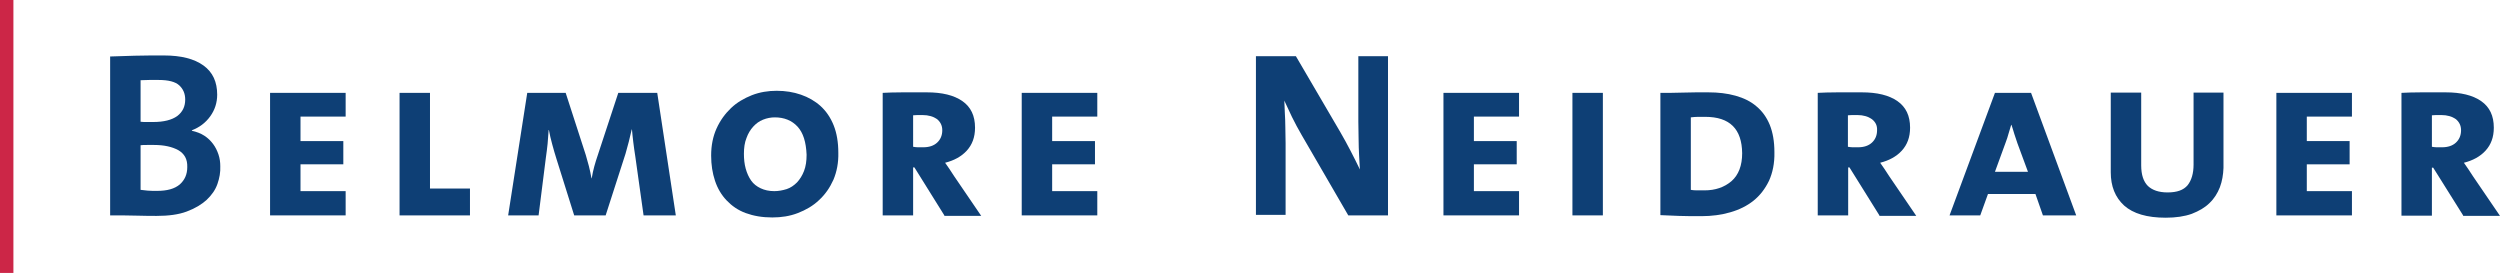
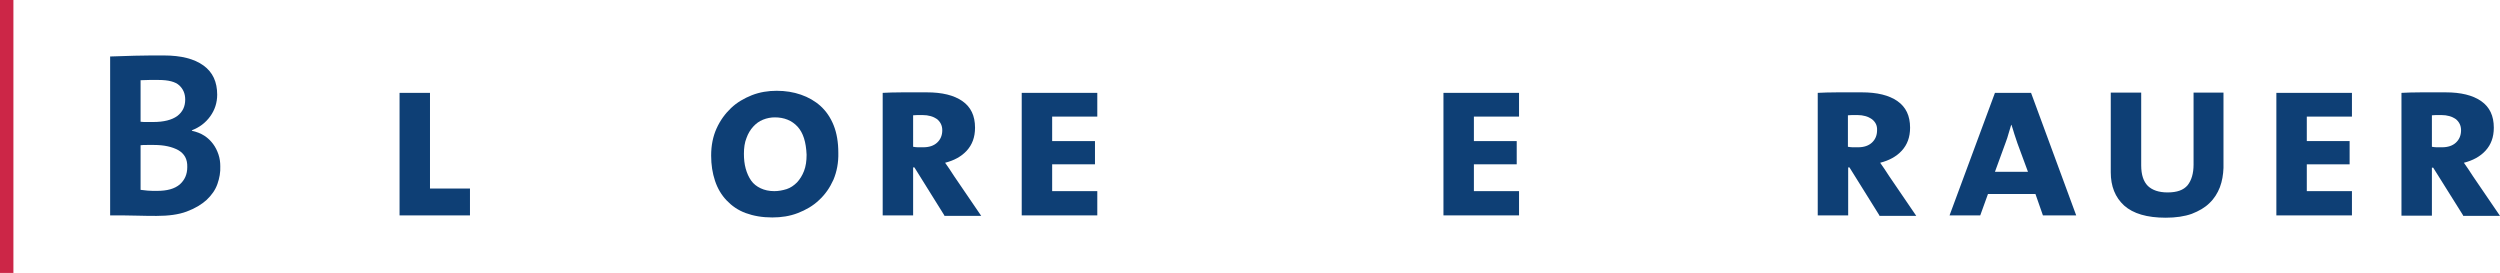
<svg xmlns="http://www.w3.org/2000/svg" version="1.1" id="Layer_1" x="0px" y="0px" viewBox="0 0 969.2 105.8" xml:space="preserve" width="969.2" height="105.8">
  <defs id="defs109" />
  <style type="text/css" id="style60">
	.st0{fill:#CC2647;}
	.st1{fill:#0E3F75;}
</style>
  <polygon class="st0" points="19.9,112.9 19.9,7.1 14.7,7.1 14.7,112.9 " id="polygon62" transform="translate(-14.7,-7.1)" />
  <g id="g104" transform="translate(-14.7,-7.1)">
    <path class="st1" d="m 99,78.4 c -0.8,2.3 -2.2,4.3 -4.2,6.2 -2,1.8 -4.5,3.3 -7.7,4.5 -3.2,1.2 -7.1,1.7 -11.7,1.7 -1.9,0 -4.4,0 -7.5,-0.1 -3.1,-0.1 -6.6,-0.1 -10.5,-0.1 V 29 c 2.6,-0.1 5.8,-0.2 9.5,-0.3 3.7,-0.1 7.5,-0.1 11.3,-0.1 6.7,0 11.8,1.3 15.4,3.9 3.6,2.6 5.3,6.4 5.3,11.3 0,3.1 -0.9,5.9 -2.7,8.4 -1.8,2.5 -4.2,4.3 -7.1,5.4 v 0.2 c 1.8,0.4 3.4,1 4.8,1.9 1.4,0.9 2.5,2 3.4,3.2 0.9,1.2 1.6,2.6 2.1,4.1 0.5,1.5 0.7,3 0.7,4.5 0.1,2.4 -0.3,4.6 -1.1,6.9 z M 84.2,40.2 c -1.5,-1.4 -4.2,-2.1 -8,-2.1 -1.2,0 -2.4,0 -3.6,0 -1.2,0 -2.3,0.1 -3.4,0.1 v 16.1 c 0.7,0.1 1.5,0.1 2.2,0.1 0.8,0 1.7,0 2.7,0 4.1,0 7.2,-0.8 9.3,-2.3 2.1,-1.6 3.1,-3.7 3.1,-6.4 0,-2.3 -0.8,-4.1 -2.3,-5.5 z m -0.4,25.1 c -2.4,-1.3 -5.5,-2 -9.4,-2 -0.5,0 -1.3,0 -2.5,0 -1.2,0 -2.1,0 -2.7,0.1 v 17.3 c 0.7,0.1 1.6,0.2 2.7,0.3 1.1,0.1 2.3,0.1 3.7,0.1 3.9,0 6.8,-0.8 8.8,-2.5 1.9,-1.7 2.9,-3.9 2.9,-6.7 0.1,-3.1 -1.1,-5.2 -3.5,-6.6 z" id="path64" />
-     <path class="st1" d="M 119.4,90.6 V 43.1 h 29.3 v 9.2 h -17.5 v 9.5 h 16.6 v 9 h -16.6 v 10.4 h 17.5 v 9.4 z" id="path66" />
    <path class="st1" d="M 169.6,90.6 V 43.1 h 11.8 v 37.1 h 15.5 v 10.4 z" id="path68" />
-     <path class="st1" d="M 264.2,90.6 261,67.8 c -0.3,-2 -0.6,-3.9 -0.8,-5.7 -0.2,-1.8 -0.4,-3.4 -0.5,-4.8 h -0.1 c -0.7,3.2 -1.5,6.3 -2.4,9.4 l -7.7,23.9 h -12.2 l -6.9,-22 c -0.5,-1.7 -1.1,-3.5 -1.6,-5.5 -0.5,-1.9 -1,-3.8 -1.3,-5.6 h -0.1 c -0.1,1.8 -0.3,3.5 -0.4,5.3 -0.2,1.8 -0.4,3.6 -0.7,5.6 l -2.8,22.2 h -11.8 l 7.4,-47.5 H 234 l 7.8,24.1 c 0.4,1.3 0.8,2.8 1.2,4.3 0.4,1.5 0.7,3.1 1,4.7 h 0.1 c 0.3,-1.7 0.6,-3.2 1,-4.6 0.4,-1.4 0.8,-2.8 1.3,-4.2 l 8,-24.3 h 15.1 l 7.2,47.5 z" id="path70" />
    <g id="g76">
      <path class="st1" d="m 337.8,76.8 c -1.4,3.1 -3.2,5.7 -5.6,7.9 -2.3,2.2 -5.1,3.8 -8.2,5 -3.1,1.2 -6.4,1.7 -9.9,1.7 -3.9,0 -7.3,-0.6 -10.3,-1.7 -3,-1.1 -5.4,-2.8 -7.4,-4.9 -2,-2.1 -3.5,-4.6 -4.5,-7.6 -1,-3 -1.5,-6.2 -1.5,-9.8 0,-3.9 0.7,-7.4 2.1,-10.5 1.4,-3.1 3.3,-5.7 5.6,-7.9 2.3,-2.2 5.1,-3.8 8.1,-5 3.1,-1.2 6.3,-1.7 9.6,-1.7 3.4,0 6.5,0.5 9.4,1.5 2.9,1 5.5,2.5 7.6,4.4 2.2,2 3.9,4.5 5.1,7.5 1.2,3 1.8,6.6 1.8,10.6 0.1,3.9 -0.6,7.4 -1.9,10.5 z M 323.9,56.2 c -2.2,-2.4 -5.2,-3.6 -8.8,-3.6 -1.6,0 -3.1,0.3 -4.6,0.9 -1.5,0.6 -2.7,1.5 -3.8,2.7 -1.1,1.2 -2,2.7 -2.6,4.4 -0.7,1.7 -1,3.8 -1,6.1 0,2.1 0.2,4 0.7,5.8 0.5,1.8 1.2,3.3 2.1,4.6 0.9,1.3 2.2,2.3 3.7,3 1.5,0.7 3.2,1.1 5.3,1.1 1.6,0 3.2,-0.3 4.8,-0.8 1.5,-0.5 2.8,-1.4 4,-2.6 1.1,-1.2 2,-2.6 2.7,-4.4 0.7,-1.8 1,-3.9 1,-6.3 -0.2,-4.9 -1.3,-8.5 -3.5,-10.9 z" id="path72" />
      <path class="st1" d="M 380.8,90.6 369.2,72 h -0.5 V 90.6 H 356.9 V 43.1 c 1.9,-0.1 4.5,-0.2 7.7,-0.2 3.2,0 6.3,0 9.4,0 5.9,0 10.5,1.1 13.8,3.4 3.3,2.3 4.9,5.7 4.9,10.3 0,3.7 -1.1,6.6 -3.2,8.9 -2.1,2.3 -4.9,3.8 -8.4,4.7 0.5,0.7 1,1.4 1.6,2.3 0.6,0.9 1.2,1.8 1.9,2.9 l 10.5,15.4 H 380.8 Z M 378,53.3 c -1.4,-1 -3.3,-1.6 -5.7,-1.6 -0.7,0 -1.3,0 -1.9,0 -0.6,0 -1.1,0.1 -1.7,0.1 V 64 c 0.6,0.1 1.2,0.2 1.9,0.2 0.7,0 1.3,0 2,0 2.3,0 4.1,-0.6 5.4,-1.8 1.3,-1.2 2,-2.8 2,-4.8 0,-1.8 -0.7,-3.2 -2,-4.3 z" id="path74" />
    </g>
    <g id="g80">
      <path class="st1" d="M 410.8,90.6 V 43.1 h 29.3 v 9.2 h -17.5 v 9.5 h 16.6 v 9 h -16.6 v 10.4 h 17.5 v 9.4 z" id="path78" />
    </g>
-     <path class="st1" d="M 537.4,90.6 519.3,59.4 c -1.3,-2.3 -2.6,-4.6 -3.7,-6.9 -1.1,-2.3 -2.1,-4.4 -3,-6.4 0.1,1.3 0.1,2.9 0.2,4.7 0.1,1.8 0.2,3.7 0.2,5.7 0,2 0.1,4.1 0.1,6.1 0,2.1 0,4 0,5.8 v 22 H 501.6 V 28.9 h 15.5 l 17.2,29.4 c 1.4,2.4 2.7,4.8 4,7.3 1.3,2.5 2.5,4.9 3.6,7.2 -0.1,-1.5 -0.2,-3.3 -0.3,-5.4 -0.1,-2.1 -0.2,-4.2 -0.2,-6.5 0,-2.3 -0.1,-4.5 -0.1,-6.7 0,-2.2 0,-4.3 0,-6.2 V 28.9 h 11.5 v 61.7 z" id="path82" />
    <path class="st1" d="M 574.3,90.6 V 43.1 h 29.3 v 9.2 h -17.5 v 9.5 h 16.6 v 9 h -16.6 v 10.4 h 17.5 v 9.4 z" id="path84" />
-     <path class="st1" d="M 624.3,90.6 V 43.1 h 11.8 v 47.5 z" id="path86" />
-     <path class="st1" d="m 700.5,77.2 c -1.5,3.1 -3.5,5.7 -6,7.7 -2.5,2 -5.5,3.5 -9,4.5 -3.4,1 -7.2,1.5 -11.2,1.5 -3.2,0 -6.1,0 -8.7,-0.1 -2.6,-0.1 -5,-0.2 -7.2,-0.3 V 43.1 c 1.1,0 2.4,0 3.9,0 1.5,0 3.1,-0.1 4.8,-0.1 1.7,0 3.4,-0.1 5.1,-0.1 1.7,0 3.3,0 4.8,0 3.8,0 7.3,0.4 10.5,1.3 3.2,0.9 5.9,2.2 8.1,4.1 2.3,1.9 4,4.3 5.2,7.2 1.2,3 1.8,6.5 1.8,10.6 0.1,4.3 -0.7,8 -2.1,11.1 z M 675.8,52.4 c -0.8,0 -1.8,0 -2.8,0 -1,0 -1.9,0.1 -2.8,0.2 v 28.1 c 0.5,0.1 1.3,0.2 2.3,0.2 1,0 2,0 3,0 4.2,0 7.7,-1.2 10.5,-3.6 2.7,-2.4 4.1,-6 4.1,-10.8 -0.1,-9.4 -4.8,-14.1 -14.3,-14.1 z" id="path88" />
    <g id="g94">
      <path class="st1" d="M 743.3,90.6 731.7,72 h -0.5 V 90.6 H 719.4 V 43.1 c 2,-0.1 4.5,-0.2 7.7,-0.2 3.2,0 6.3,0 9.4,0 5.9,0 10.5,1.1 13.8,3.4 3.3,2.3 4.9,5.7 4.9,10.3 0,3.7 -1.1,6.6 -3.2,8.9 -2.1,2.3 -4.9,3.8 -8.4,4.7 0.5,0.7 1,1.4 1.6,2.3 0.6,0.9 1.2,1.8 1.9,2.9 l 10.5,15.4 h -14.3 z m -2.9,-37.3 c -1.4,-1 -3.3,-1.6 -5.7,-1.6 -0.7,0 -1.3,0 -1.9,0 -0.6,0 -1.1,0.1 -1.7,0.1 V 64 c 0.6,0.1 1.2,0.2 1.9,0.2 0.7,0 1.3,0 2,0 2.3,0 4.1,-0.6 5.4,-1.8 1.3,-1.2 2,-2.8 2,-4.8 0.1,-1.8 -0.6,-3.2 -2,-4.3 z" id="path90" />
      <path class="st1" d="m 806.7,90.6 -2.9,-8.3 h -18.4 l -3,8.3 h -11.9 l 17.6,-47.5 h 14 l 17.5,47.5 z m -9.9,-28 c -0.4,-1.1 -0.8,-2.3 -1.2,-3.6 -0.4,-1.3 -0.7,-2.4 -1.1,-3.5 h -0.1 c -0.3,1 -0.6,2.1 -1,3.3 -0.3,1.2 -0.7,2.3 -1.1,3.4 l -4.2,11.5 h 12.8 z" id="path92" />
    </g>
    <g id="g102">
      <path class="st1" d="m 875.3,79.7 c -0.9,2.3 -2.2,4.4 -4,6.1 -1.8,1.8 -4.1,3.1 -6.9,4.2 -2.8,1 -6.2,1.5 -10.1,1.5 -7.3,0 -12.6,-1.6 -16.1,-4.7 C 834.7,83.6 833,79.3 833,73.9 V 43 h 11.8 v 28.2 c 0,3.7 0.9,6.3 2.6,8 1.7,1.6 4.2,2.5 7.6,2.5 3.7,0 6.2,-0.9 7.8,-2.8 1.5,-1.9 2.3,-4.6 2.3,-8 V 43 h 11.6 v 29.2 c -0.1,2.6 -0.5,5.1 -1.4,7.5 z" id="path96" />
      <path class="st1" d="M 897.2,90.6 V 43.1 h 29.3 v 9.2 H 909 v 9.5 h 16.6 v 9 H 909 v 10.4 h 17.5 v 9.4 z" id="path98" />
      <path class="st1" d="M 969.6,90.6 958,72.1 h -0.5 V 90.7 H 945.7 V 43.1 c 2,-0.1 4.5,-0.2 7.7,-0.2 3.2,0 6.3,0 9.4,0 5.9,0 10.5,1.1 13.8,3.4 3.3,2.3 4.9,5.7 4.9,10.3 0,3.7 -1.1,6.6 -3.2,8.9 -2.1,2.3 -4.9,3.8 -8.4,4.7 0.5,0.7 1,1.4 1.6,2.3 0.6,0.9 1.2,1.8 1.9,2.9 l 10.5,15.4 h -14.3 z m -2.8,-37.3 c -1.4,-1 -3.3,-1.6 -5.7,-1.6 -0.7,0 -1.3,0 -1.9,0 -0.6,0 -1.1,0.1 -1.7,0.1 V 64 c 0.6,0.1 1.2,0.2 1.9,0.2 0.7,0 1.3,0 2,0 2.3,0 4.1,-0.6 5.4,-1.8 1.3,-1.2 2,-2.8 2,-4.8 0,-1.8 -0.7,-3.2 -2,-4.3 z" id="path100" />
    </g>
  </g>
</svg>